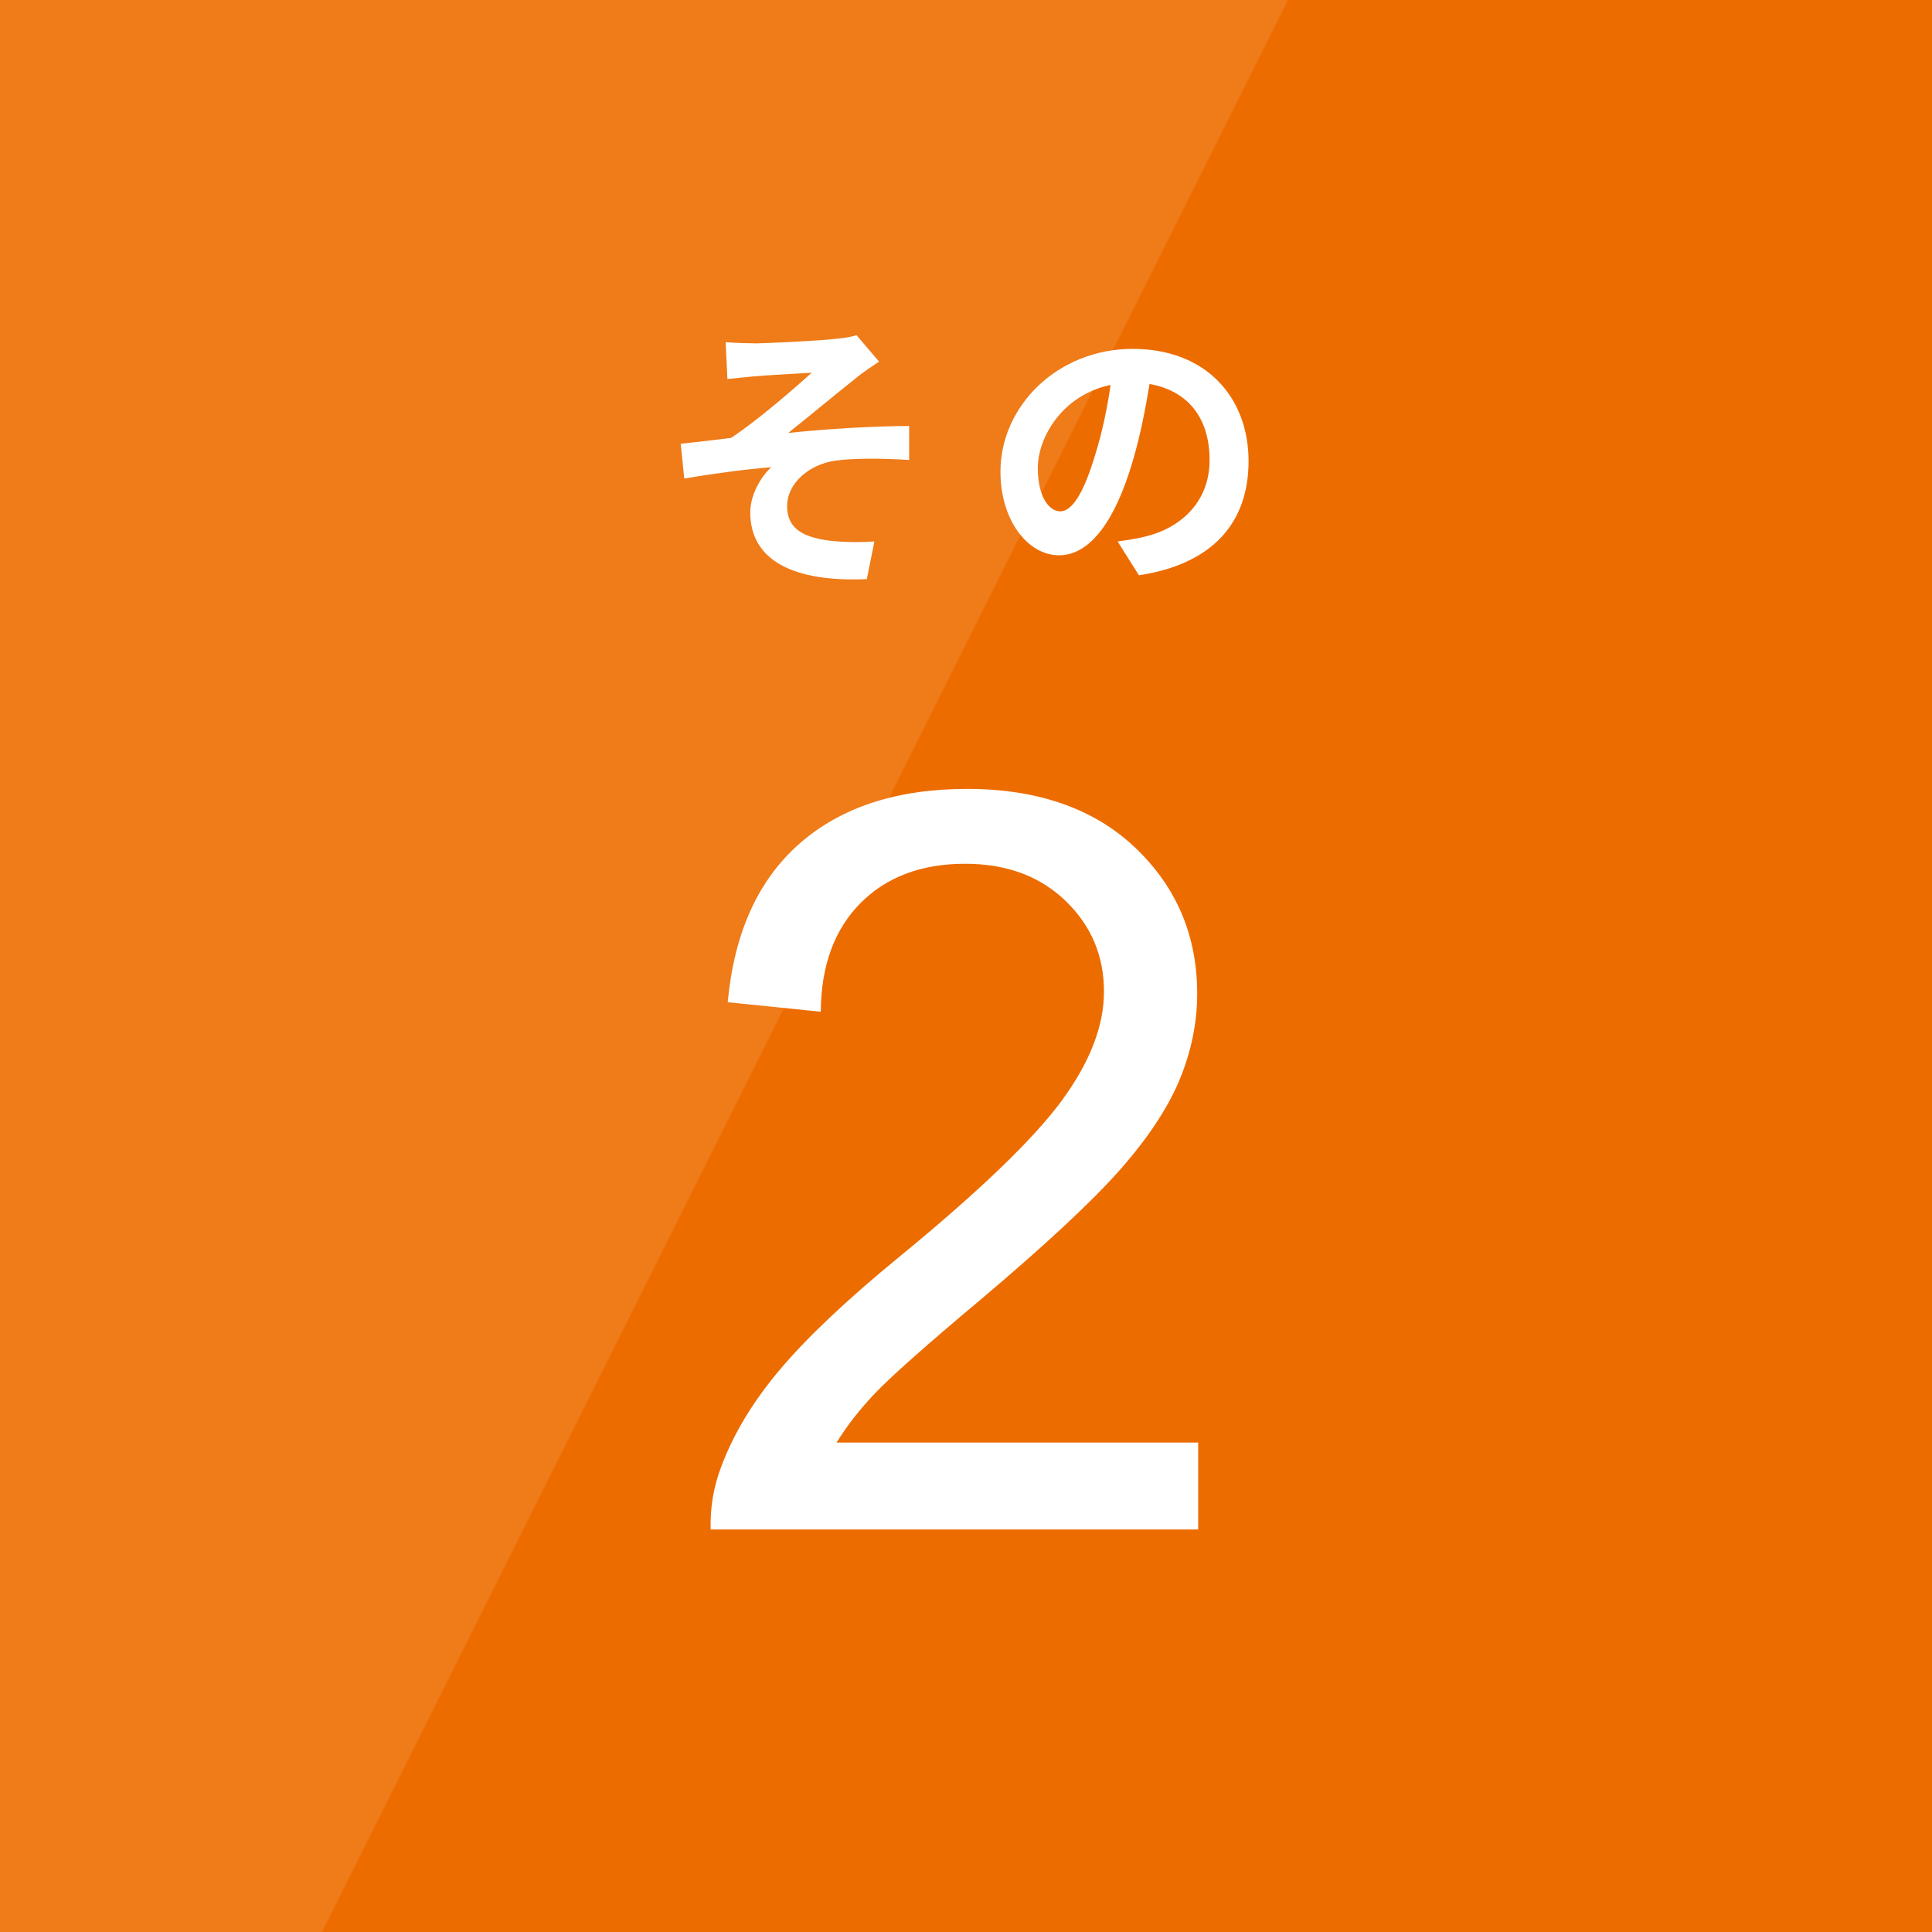
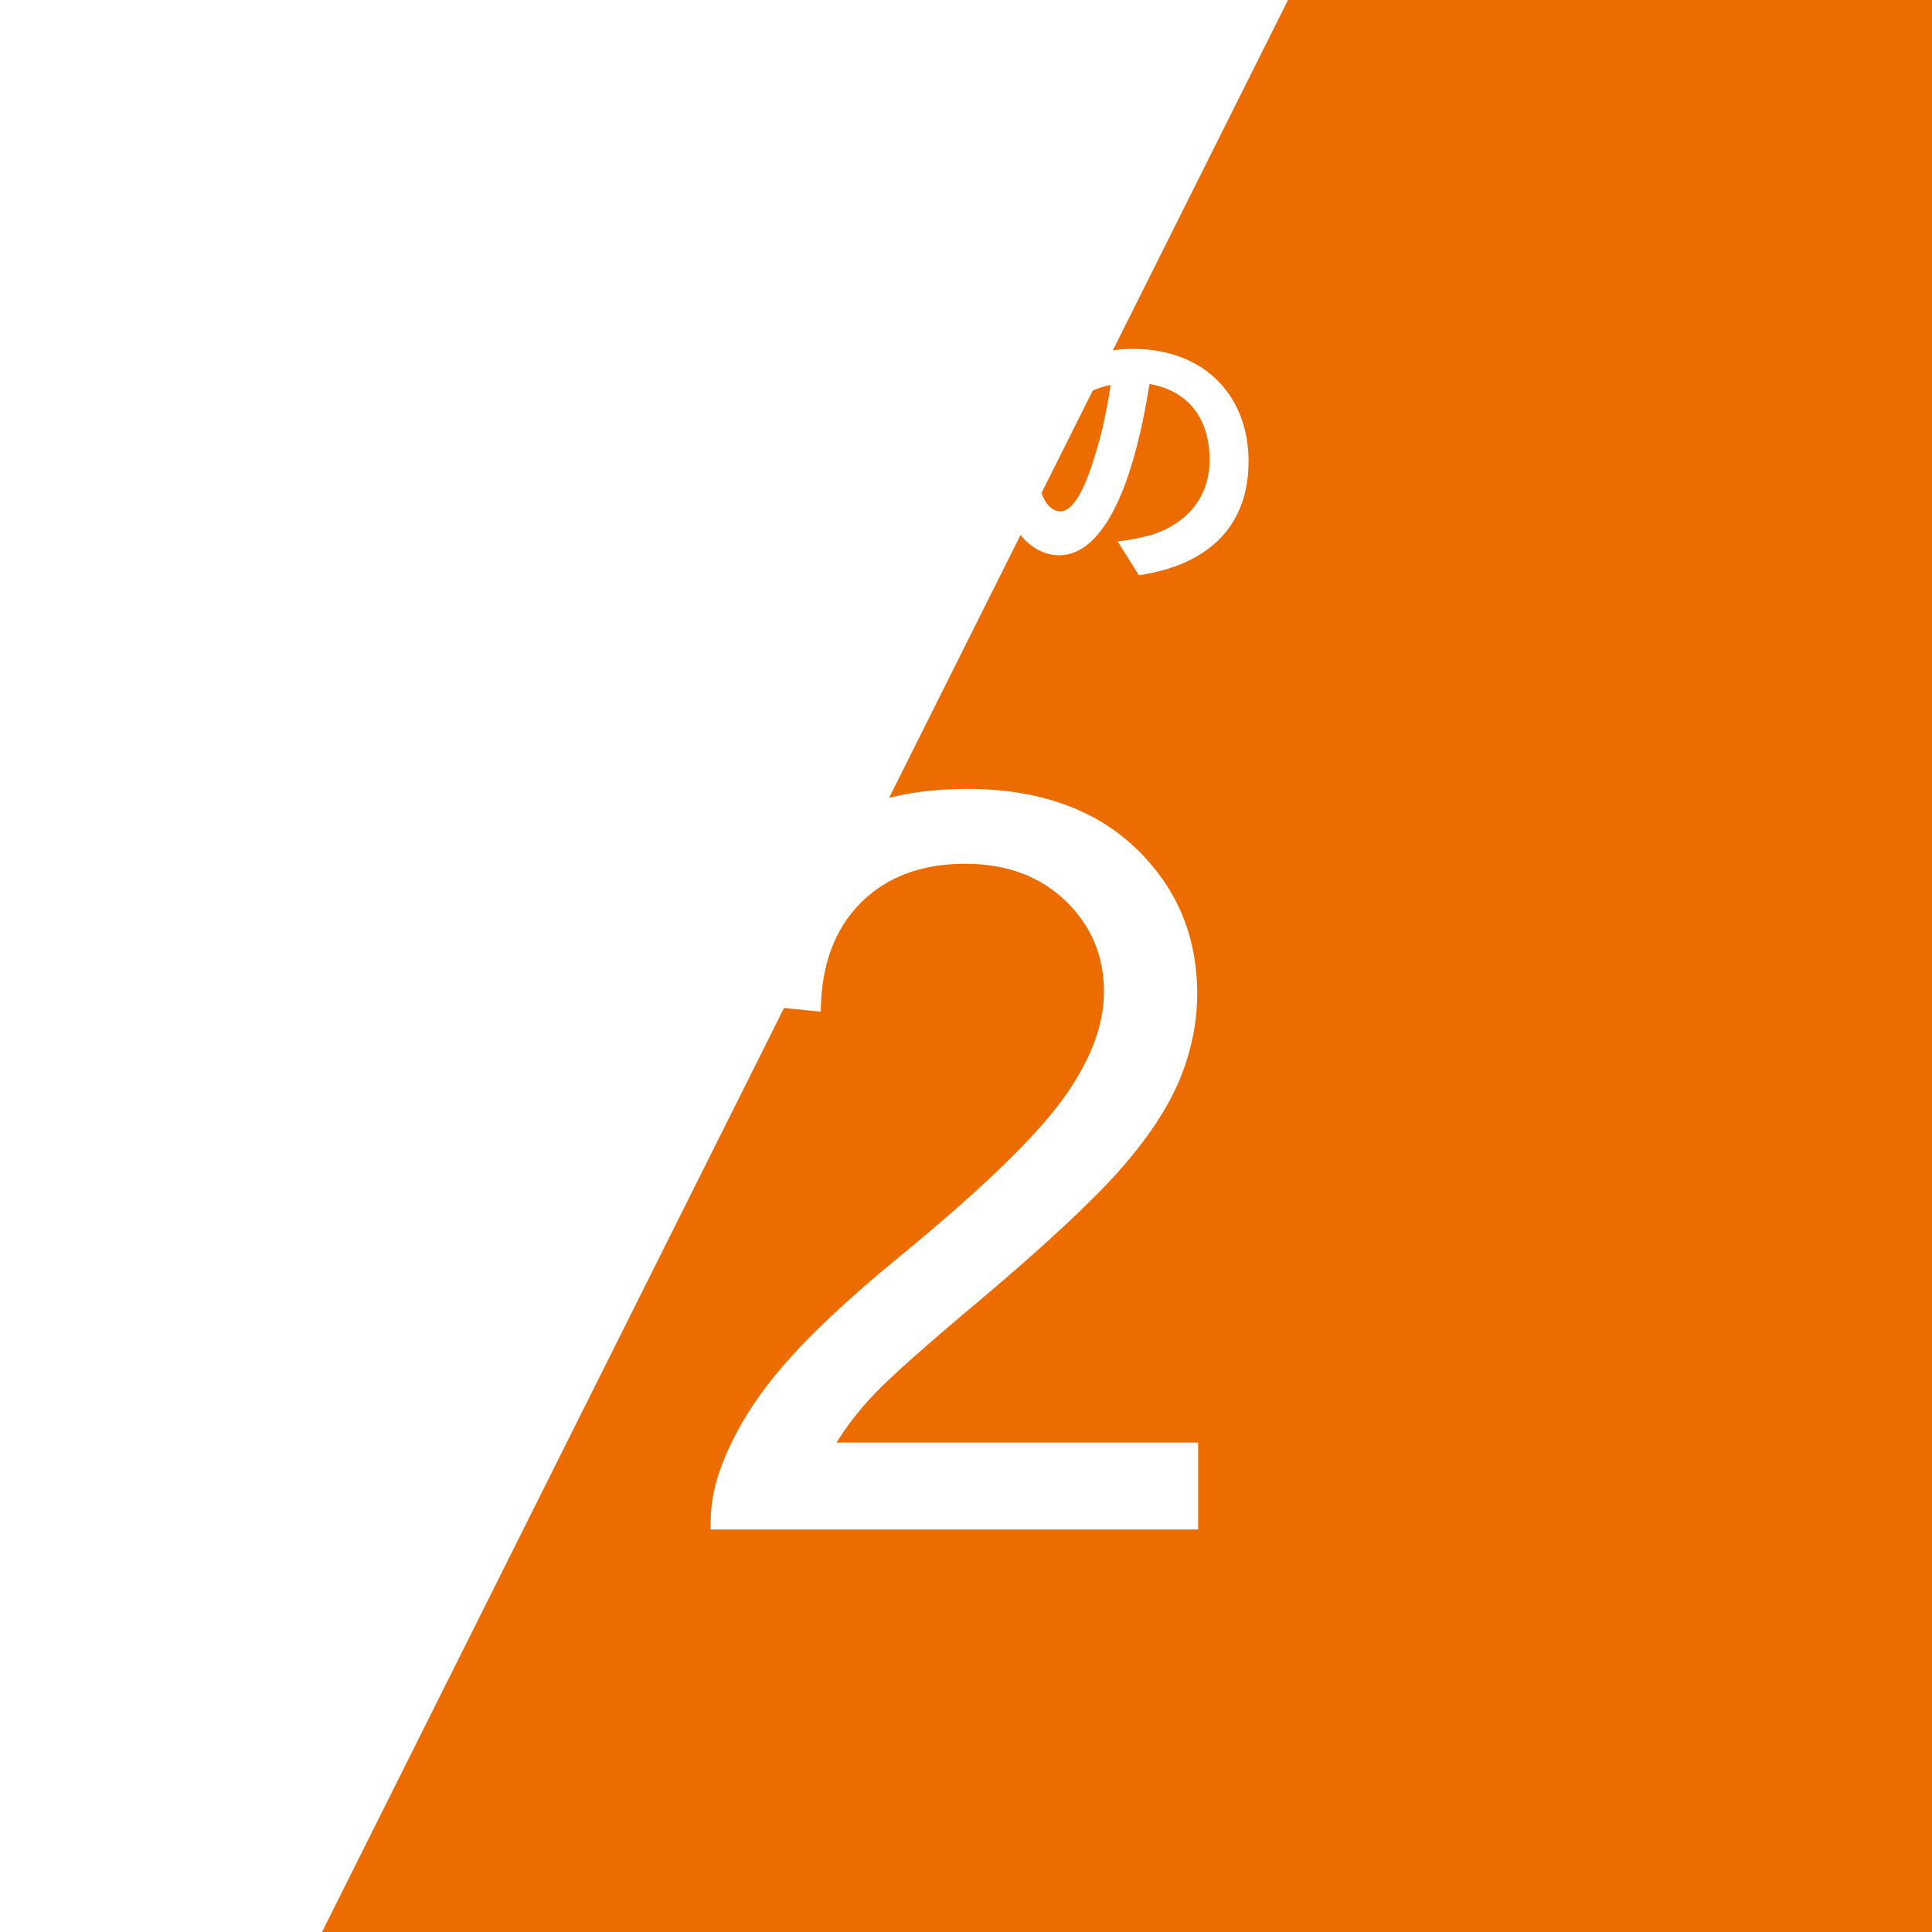
<svg xmlns="http://www.w3.org/2000/svg" id="_レイヤー_2" viewBox="0 0 120 120">
  <defs>
    <style>.cls-1{fill:#ed6c00;}.cls-1,.cls-2,.cls-3{stroke-width:0px;}.cls-2{fill:#fff;}.cls-3{fill:#ef7b19;}</style>
  </defs>
  <g id="contents">
-     <rect class="cls-3" width="120" height="120" />
    <polygon class="cls-1" points="120 120 20 120 80 0 120 0 120 120" />
    <path class="cls-2" d="M46.77,21.33c.76,0,4.11-.16,5.19-.29.58-.05.99-.14,1.24-.22l1.4,1.64c-.36.25-1.03.68-1.39.99-1.28,1.01-3.04,2.48-4.25,3.44,2.39-.25,5.33-.43,7.51-.43v2.11c-1.71-.11-3.49-.11-4.57.04-1.64.23-3.01,1.39-3.01,2.84s1.1,1.94,2.7,2.14c.99.11,2.05.09,2.72.04l-.47,2.34c-4.57.2-7.24-1.17-7.24-4.14,0-1.1.65-2.2,1.3-2.81-1.62.13-3.62.4-5.4.7l-.22-2.16c.95-.09,2.2-.25,3.12-.36,1.6-1.04,3.92-3.06,5.02-4.05-.72.05-2.92.16-3.64.23-.45.04-1.04.11-1.6.16l-.11-2.29c.56.05,1.08.07,1.69.07Z" />
    <path class="cls-2" d="M69.42,33.63c.68-.09,1.19-.18,1.66-.29,2.29-.54,4.05-2.18,4.05-4.77s-1.33-4.3-3.73-4.72c-.25,1.51-.56,3.17-1.06,4.84-1.06,3.6-2.61,5.8-4.56,5.8s-3.64-2.18-3.64-5.19c0-4.11,3.58-7.63,8.21-7.63s7.2,3.08,7.2,6.97-2.3,6.41-6.81,7.09l-1.33-2.11ZM68.03,28.23c.41-1.31.74-2.84.95-4.32-2.95.61-4.52,3.21-4.52,5.17,0,1.8.72,2.68,1.39,2.68.74,0,1.46-1.12,2.18-3.53Z" />
    <path class="cls-2" d="M74.42,89.59v5.41h-30.28c-.04-1.35.18-2.66.66-3.91.77-2.06,2-4.09,3.7-6.09,1.7-2,4.15-4.31,7.36-6.94,4.98-4.08,8.34-7.32,10.09-9.7,1.75-2.39,2.62-4.64,2.62-6.77,0-2.23-.8-4.11-2.39-5.64-1.59-1.53-3.67-2.3-6.23-2.3-2.71,0-4.88.81-6.5,2.44s-2.45,3.88-2.47,6.75l-5.78-.59c.4-4.31,1.89-7.6,4.47-9.86,2.58-2.26,6.05-3.39,10.41-3.39s7.88,1.22,10.44,3.66,3.84,5.46,3.84,9.06c0,1.83-.38,3.64-1.12,5.41-.75,1.77-2,3.64-3.73,5.59-1.74,1.96-4.63,4.65-8.67,8.06-3.38,2.83-5.54,4.76-6.5,5.77-.96,1.01-1.75,2.03-2.38,3.05h22.47Z" />
  </g>
</svg>